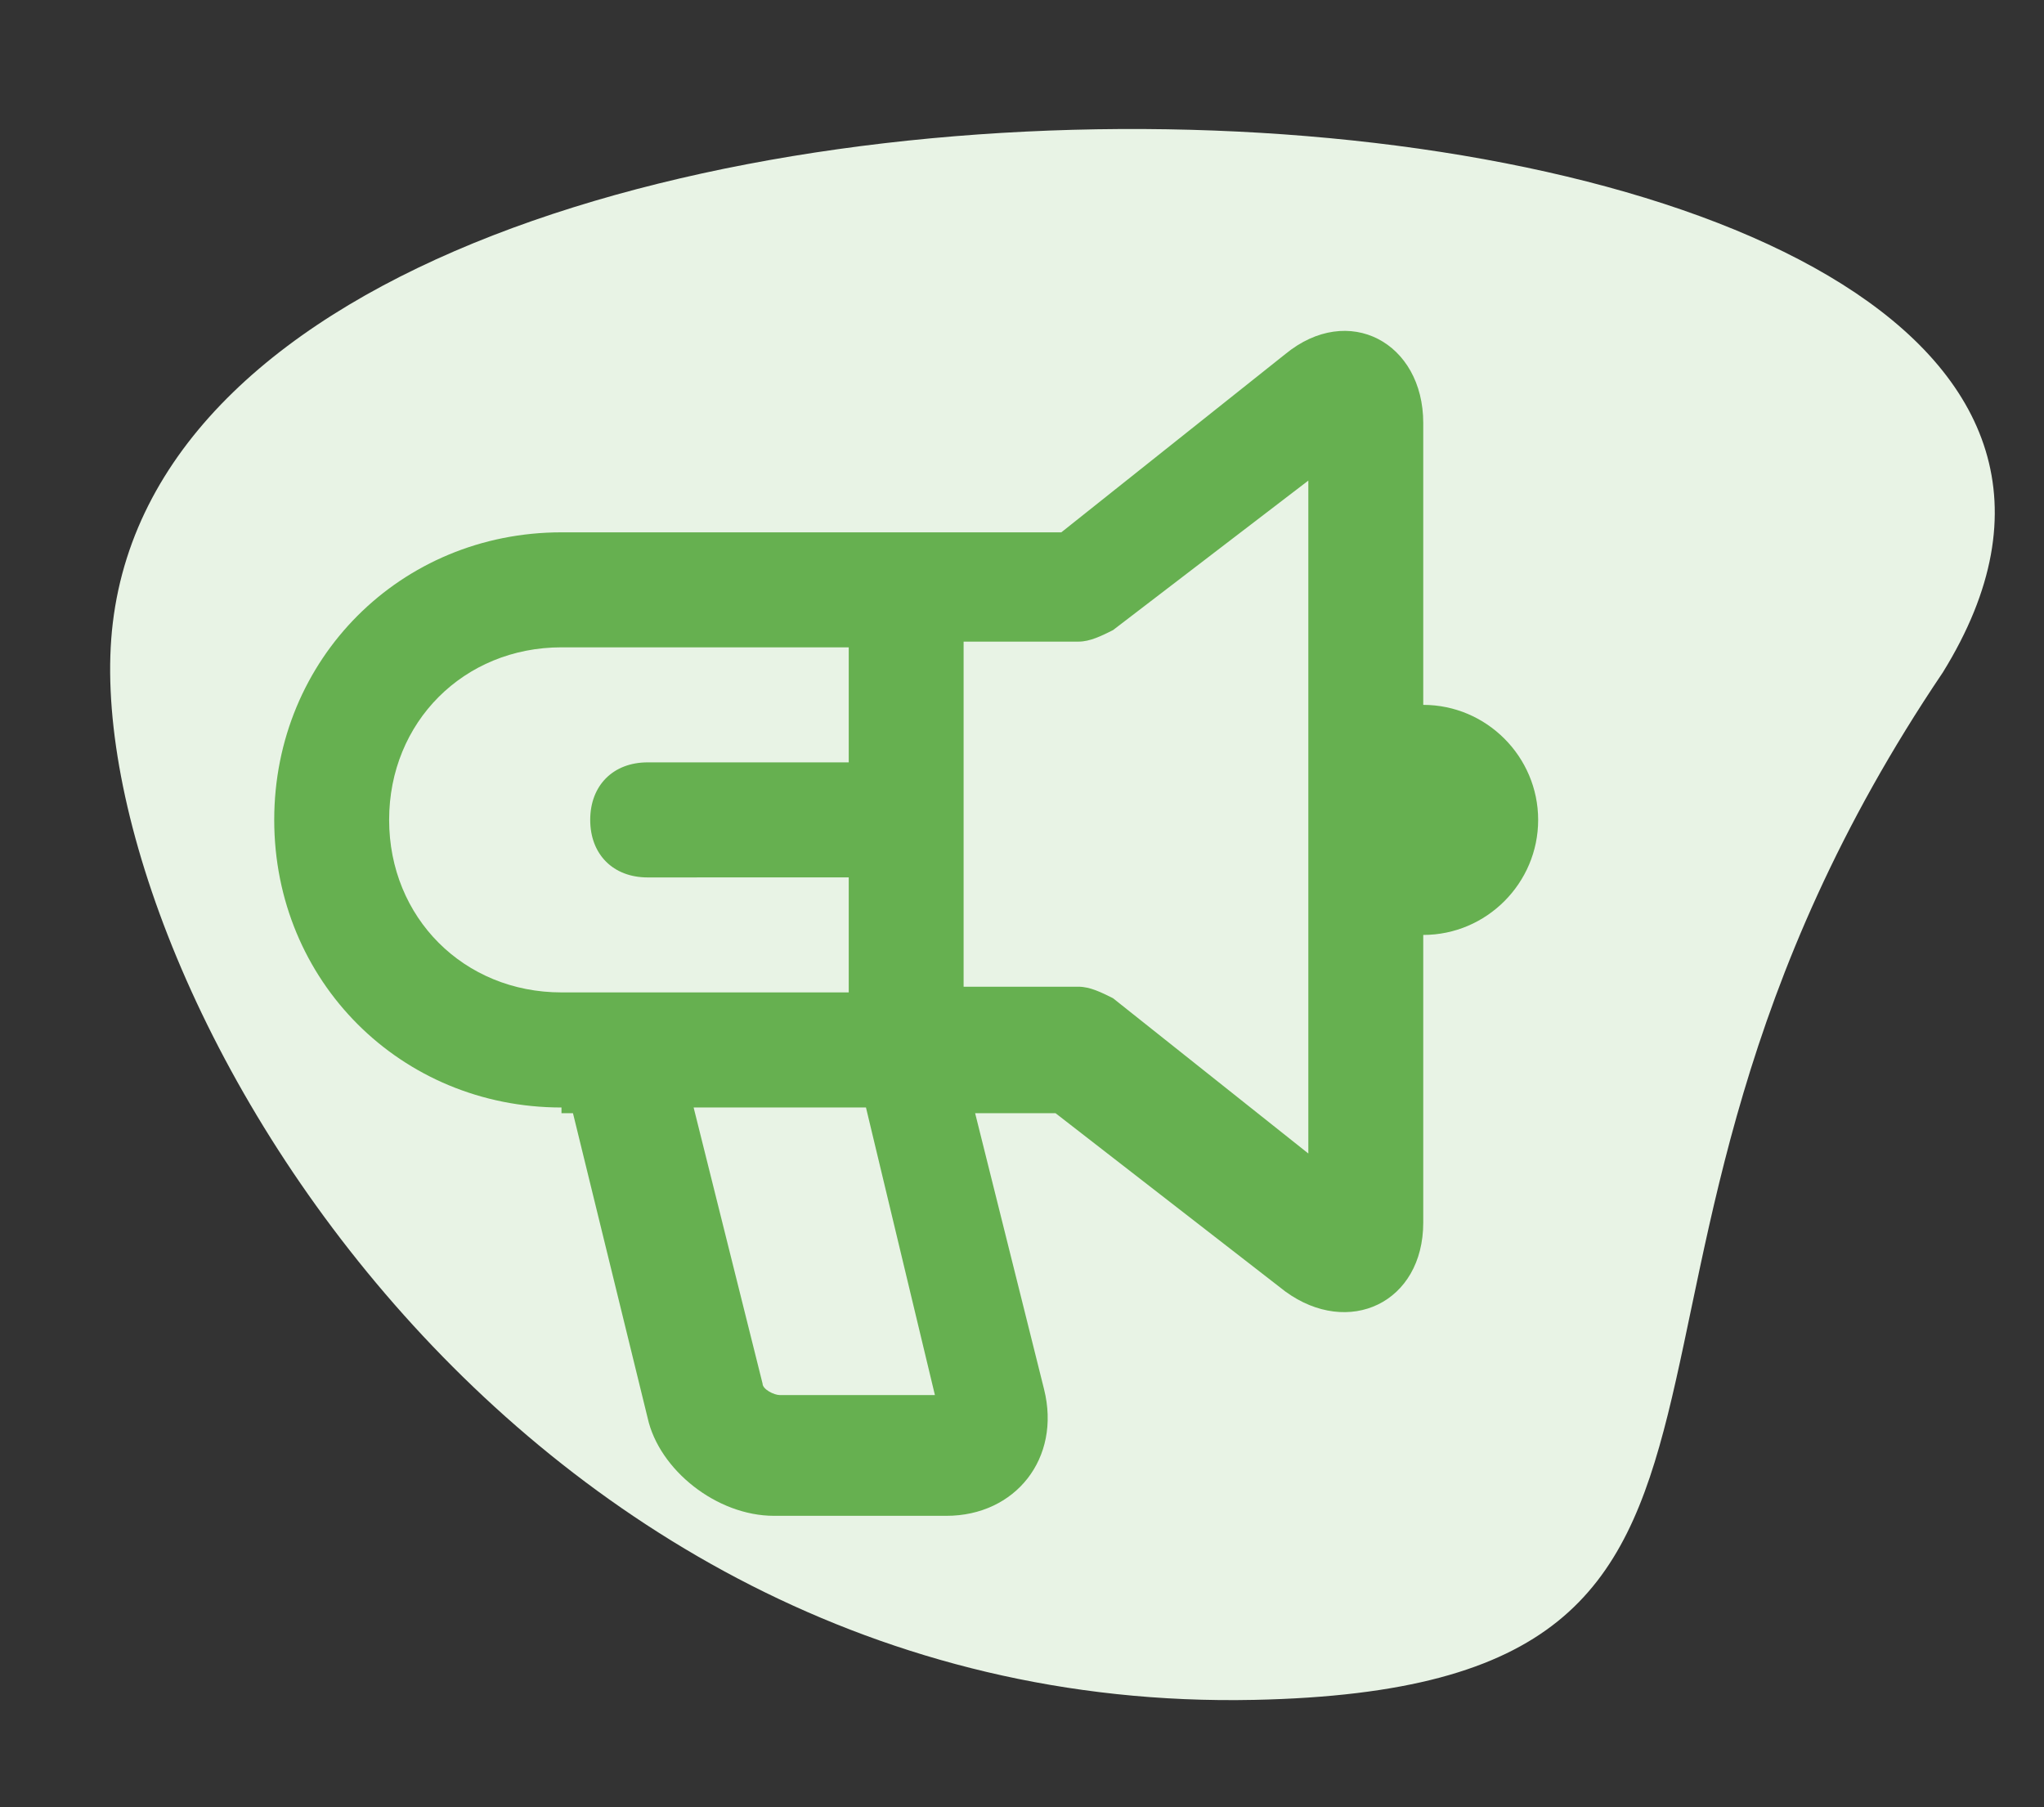
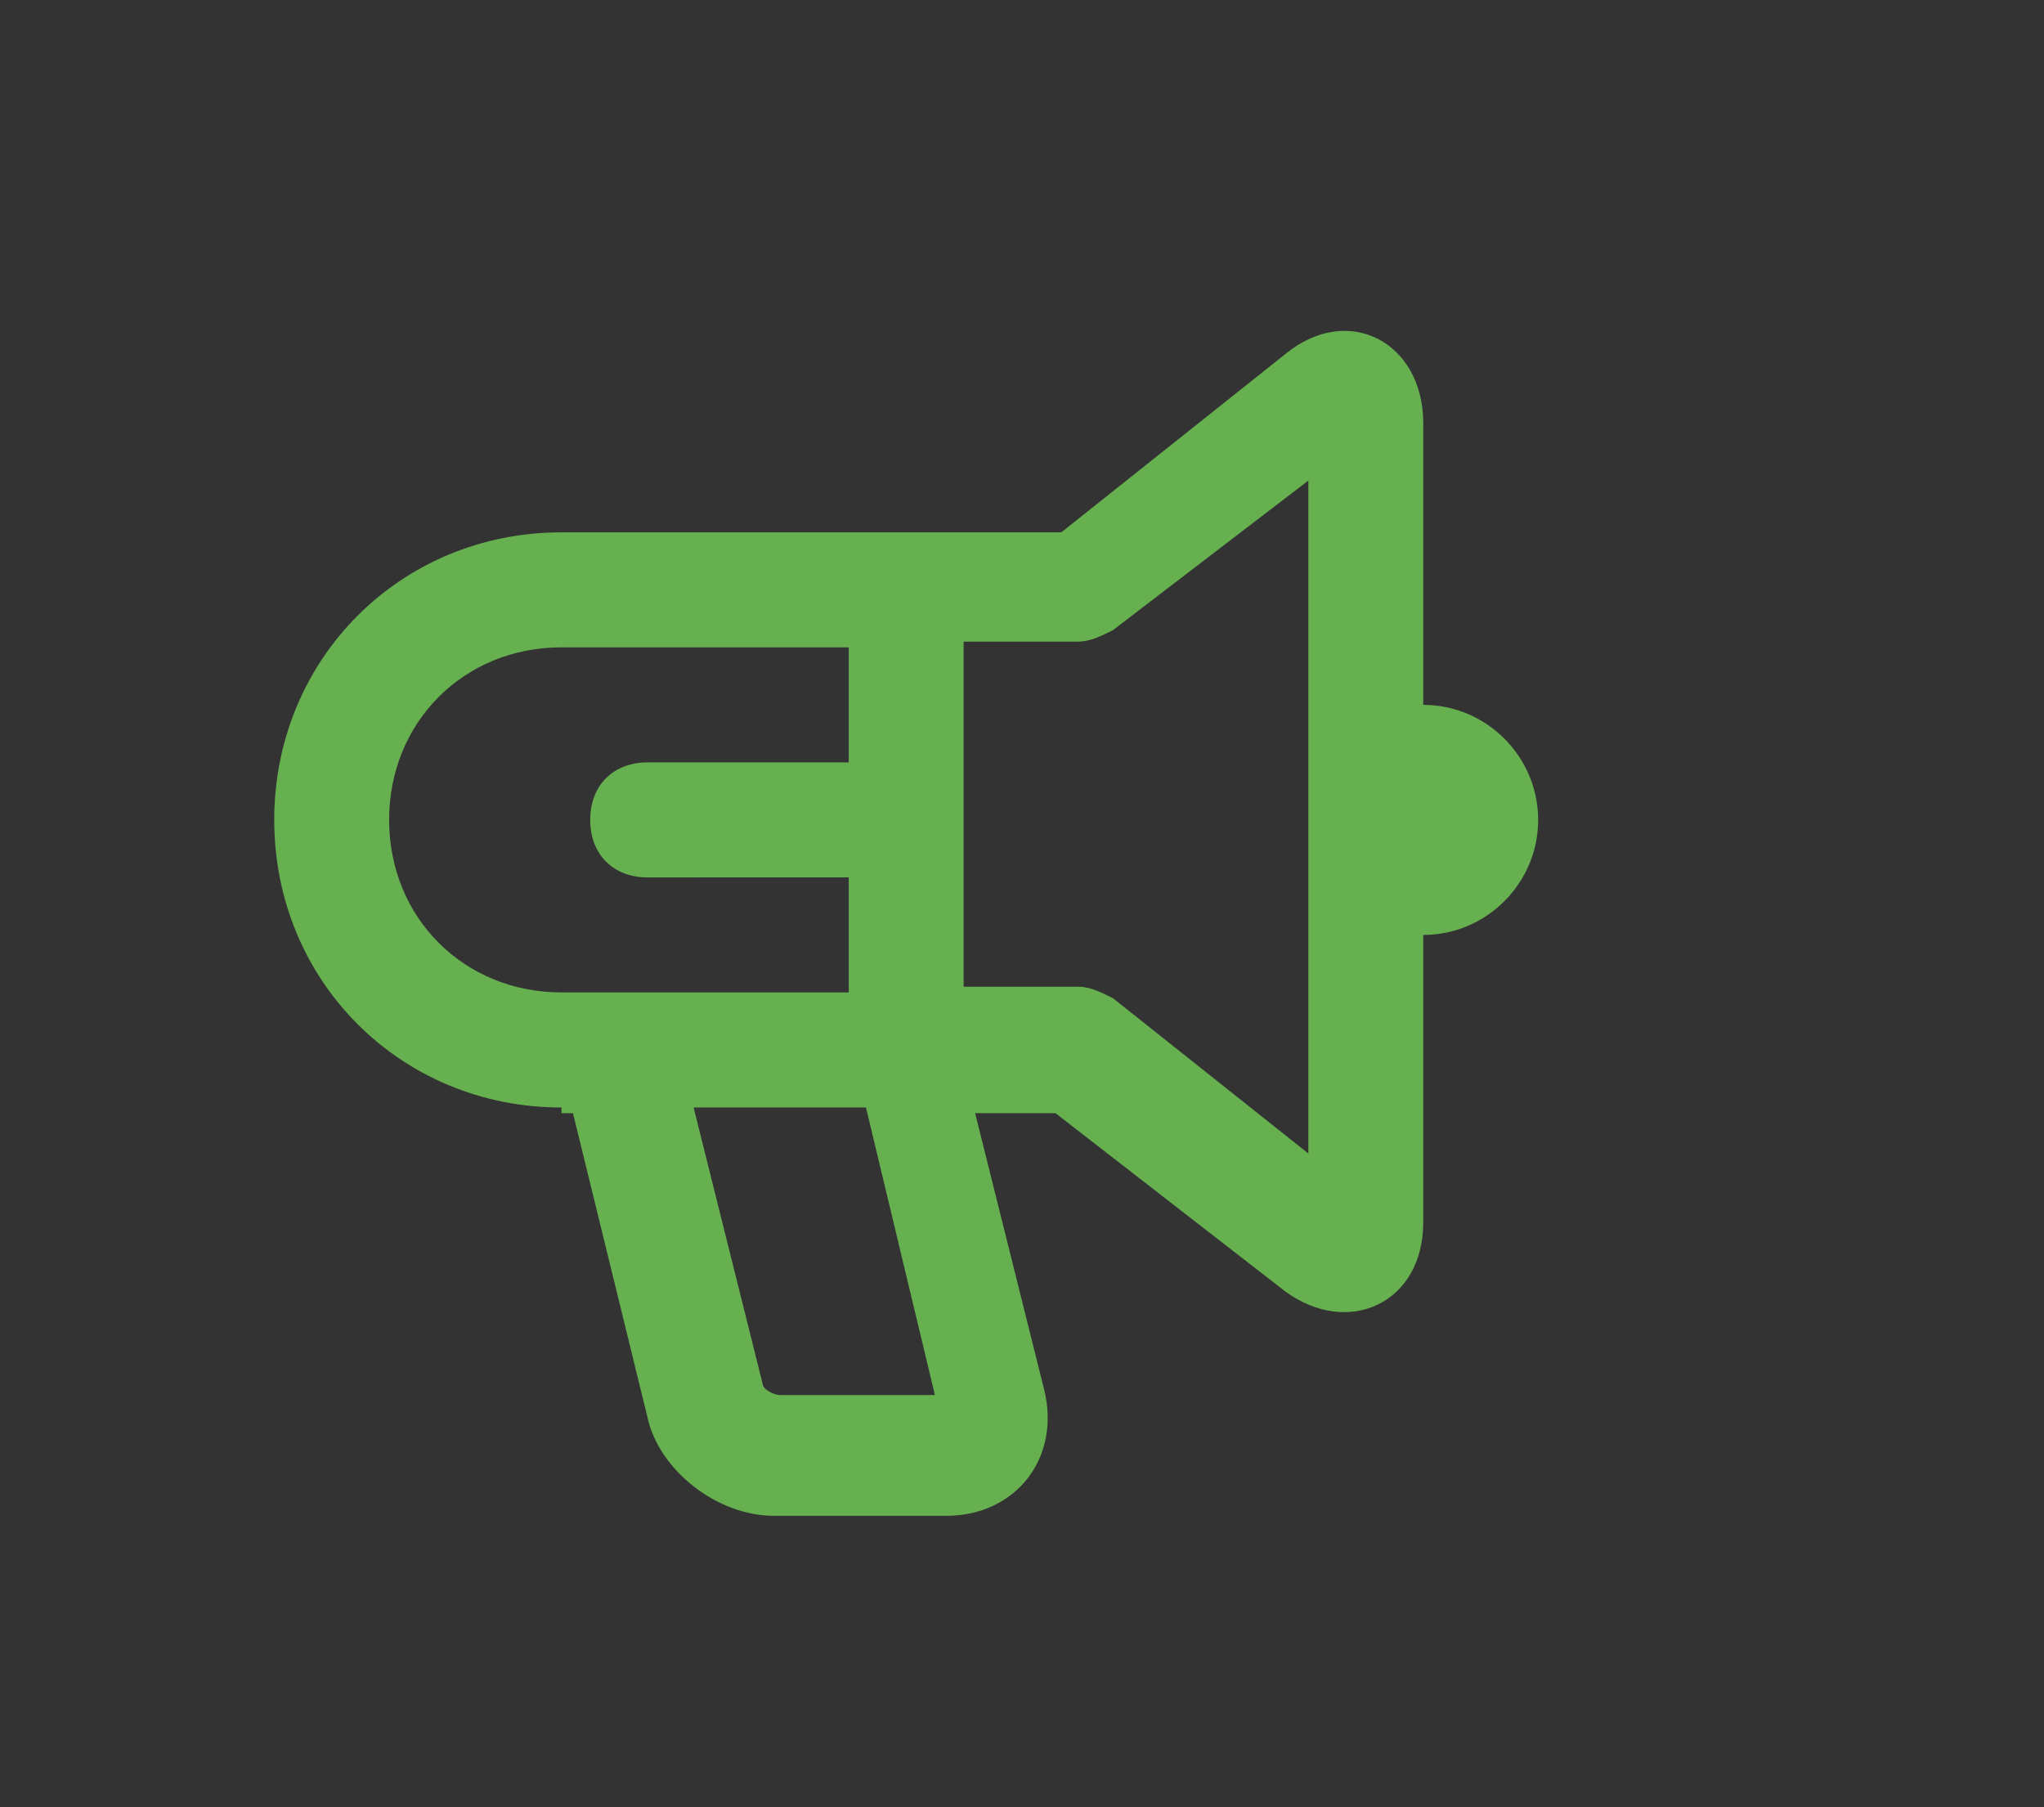
<svg xmlns="http://www.w3.org/2000/svg" fill="none" height="61" viewBox="0 0 69 61" width="69">
  <rect x="0" y="0" width="69" height="61" fill="#333333" stroke="none" />
-   <path d="m42.337 57.38c20.393-.427 9.102-13.721 23.247-34.681 13.861-22.391-58.867-25.83-61.776-1.673-1.369 11.368 13.038 36.888 38.529 36.354z" fill="#e8f3e5" />
  <path d="m44.166 16.222-6.594 5.048c-.388.194-.776.388-1.164.388h-3.879v11.649h3.879c.388 0 .776.194 1.164.388l6.594 5.242v-11.261s0 0 0-.194c0 0 0 0 0-.194zm-22.303 13.396c-1.164 0-1.939-.777-1.939-1.942s.776-1.942 1.939-1.942h6.788v-3.883h-9.697c-3.297 0-5.818 2.524-5.818 5.824 0 3.3 2.521 5.824 5.818 5.824h9.697v-3.883zm3.879 17.085c0 .194.388.388.582.388h5.236l-2.327-9.707h-5.818zm-6.788-9.319c-5.43 0-9.697-4.271-9.697-9.707s4.267-9.708 9.697-9.708h16.873l7.564-6.019c2.133-1.747 4.654-.388 4.654 2.33v9.513c2.133 0 3.879 1.747 3.879 3.883 0 2.136-1.745 3.883-3.879 3.883v9.707c0 2.718-2.521 3.883-4.654 2.33l-7.758-6.019h-2.715l2.327 9.319c.582 2.33-.97 4.271-3.297 4.271h-5.818c-1.939 0-3.879-1.553-4.267-3.301l-2.521-10.29h-.388z" fill="#66b050" />
</svg>